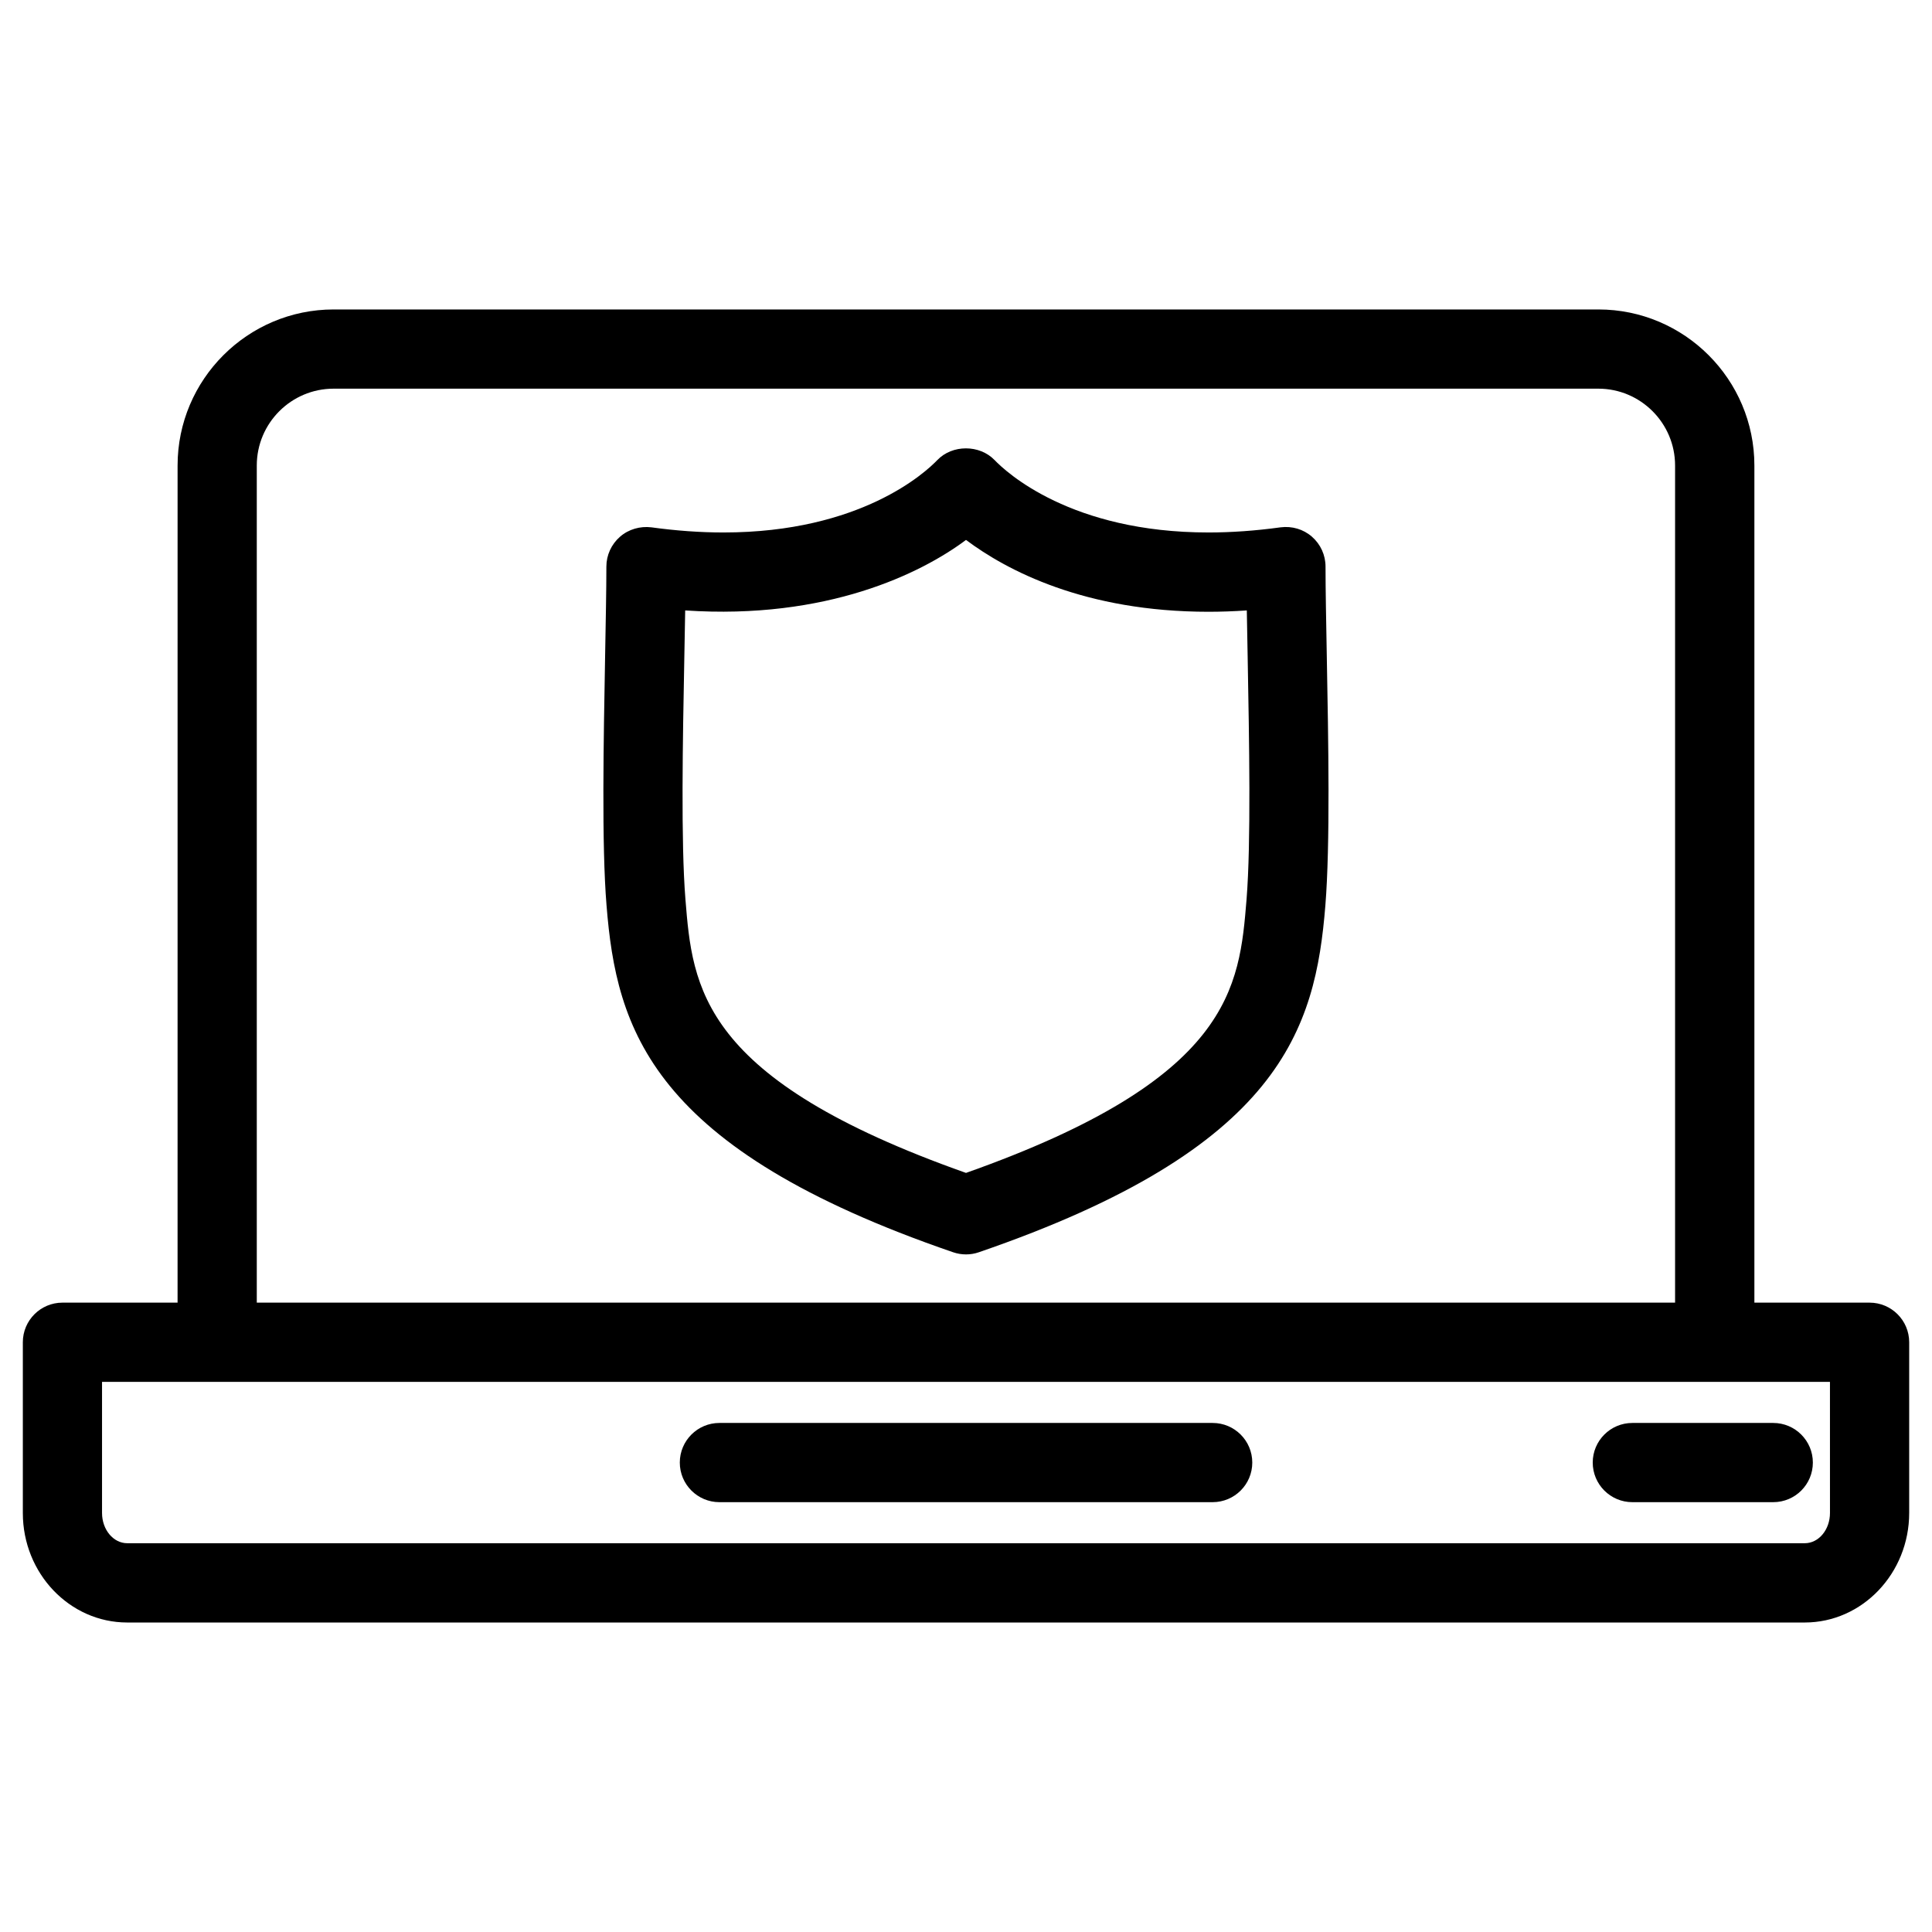
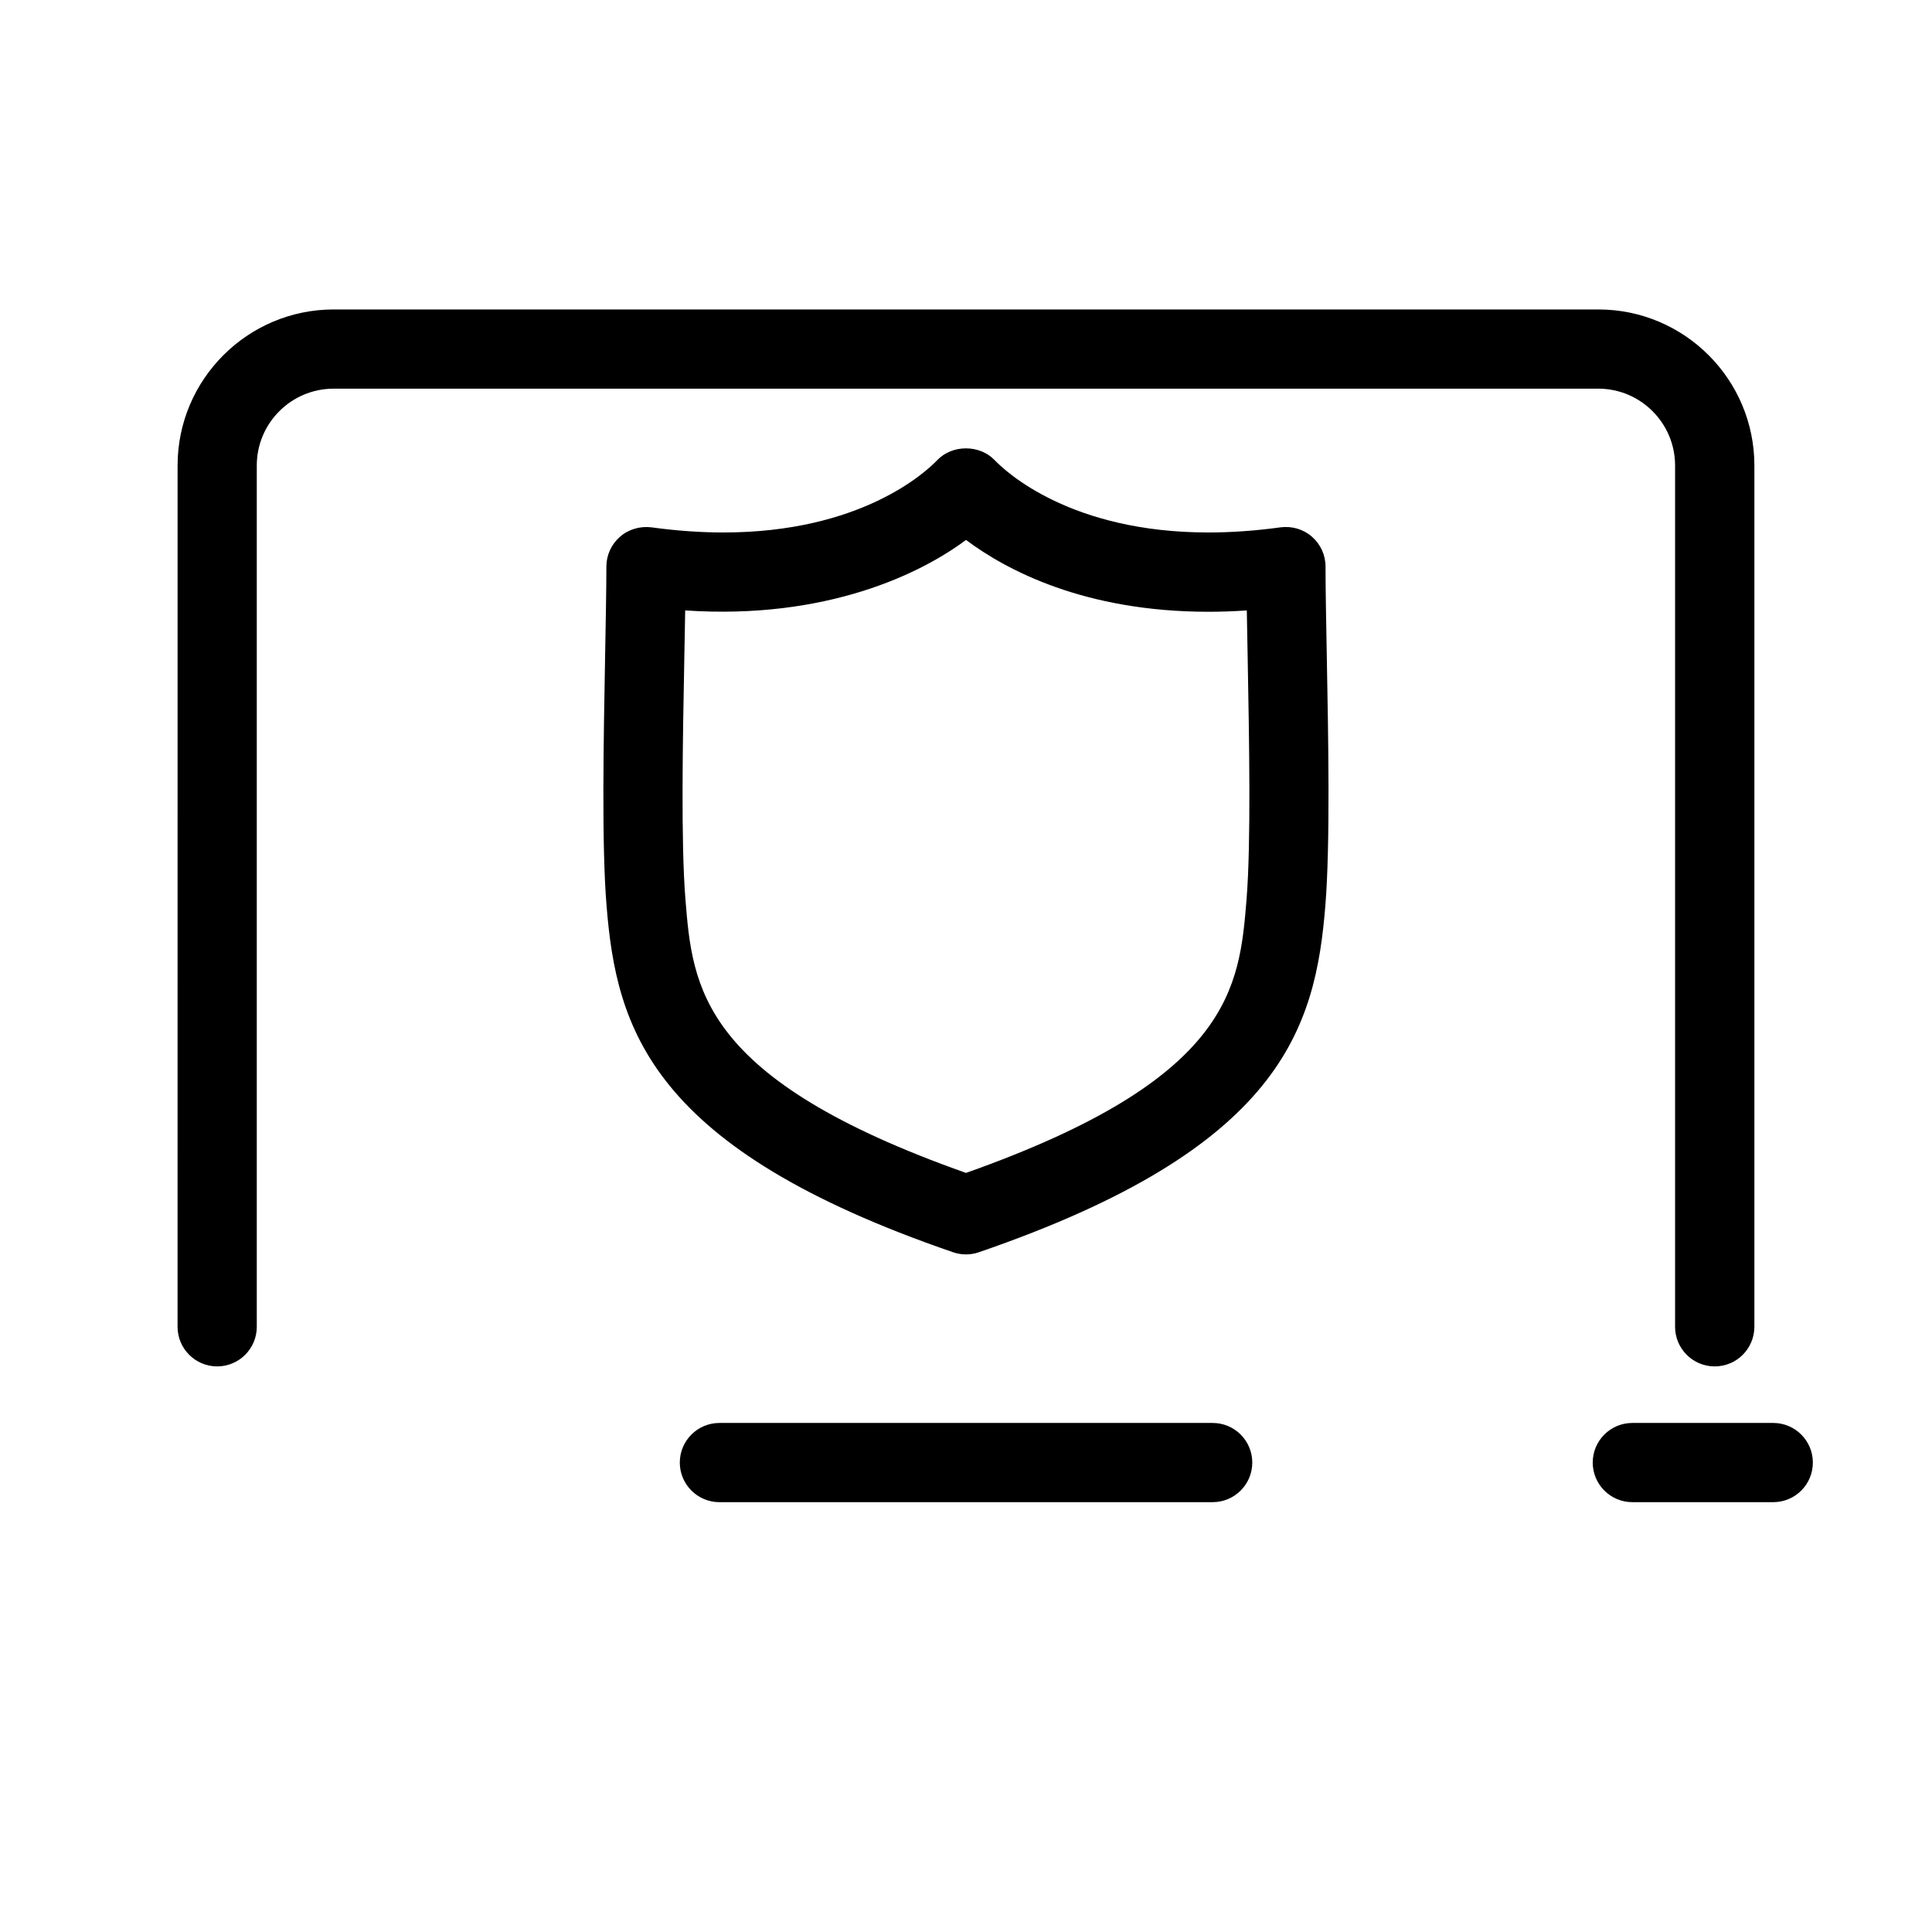
<svg xmlns="http://www.w3.org/2000/svg" fill="#000000" width="800px" height="800px" version="1.1" viewBox="144 144 512 512">
  <g>
    <path d="m400 476.43c-1.156 0-2.289-0.188-3.402-0.566-80.23-27.543-89.238-59.176-91.859-91.902-1.324-16.121-0.777-43.789-0.379-66.043 0.168-9.258 0.336-17.609 0.336-23.762 0-3.043 1.324-5.918 3.609-7.914 2.269-1.992 5.352-2.856 8.312-2.496 6.57 0.902 12.992 1.363 19.102 1.363 36.441 0 53.633-15.996 56.68-19.188 3.969-4.137 11.188-4.137 15.176 0 3.066 3.191 20.238 19.188 56.68 19.188 6.109 0 12.555-0.461 19.102-1.363 3.043-0.379 6.023 0.484 8.312 2.477 2.289 1.996 3.609 4.871 3.609 7.914 0 6.172 0.168 14.504 0.336 23.785 0.418 22.25 0.922 49.918-0.379 66.043-2.644 32.727-11.672 64.363-91.859 91.902-1.09 0.375-2.223 0.562-3.375 0.562zm-74.418-170.66c-0.062 3.883-0.148 8.125-0.23 12.555-0.418 21.77-0.922 48.871 0.293 63.961 1.891 23.406 3.84 47.609 74.355 72.547 70.492-24.938 72.445-49.141 74.355-72.547 1.195-15.074 0.691-42.195 0.293-63.961-0.082-4.43-0.168-8.668-0.23-12.555-3.441 0.23-6.824 0.355-10.141 0.355-32.812 0-53.508-10.98-64.277-19.039-11.84 8.859-36.863 21.203-74.418 18.684z" />
    <path d="m598.41 506.11c-5.793 0-10.496-4.703-10.496-10.496v-228.25c0-11.23-9.133-20.363-20.34-20.363h-335.16c-11.23 0-20.363 9.133-20.363 20.363v228.25c0 5.793-4.703 10.496-10.496 10.496-5.793 0-10.496-4.703-10.496-10.496l0.004-228.25c0-22.797 18.559-41.355 41.355-41.355h335.18c22.797 0 41.332 18.559 41.332 41.355v228.25c-0.023 5.816-4.703 10.496-10.52 10.496z" />
-     <path d="m622.29 573.98h-444.57c-15.262 0-27.668-13.016-27.668-29.012v-45.258c0-5.793 4.703-10.496 10.496-10.496h478.91c5.793 0 10.496 4.703 10.496 10.496v45.238c-0.004 15.996-12.43 29.031-27.668 29.031zm-451.25-63.773v34.742c0 4.43 3 8.02 6.676 8.02h444.57c3.695 0 6.676-3.59 6.676-8.02l-0.004-34.742z" />
    <path d="m465.35 542.09h-130.7c-5.793 0-10.496-4.703-10.496-10.496 0-5.793 4.703-10.496 10.496-10.496h130.72c5.793 0 10.496 4.703 10.496 10.496 0 5.793-4.703 10.496-10.516 10.496z" />
    <path d="m613.93 542.09h-37.344c-5.793 0-10.496-4.703-10.496-10.496 0-5.793 4.703-10.496 10.496-10.496h37.344c5.793 0 10.496 4.703 10.496 10.496 0 5.793-4.684 10.496-10.496 10.496z" />
  </g>
</svg>